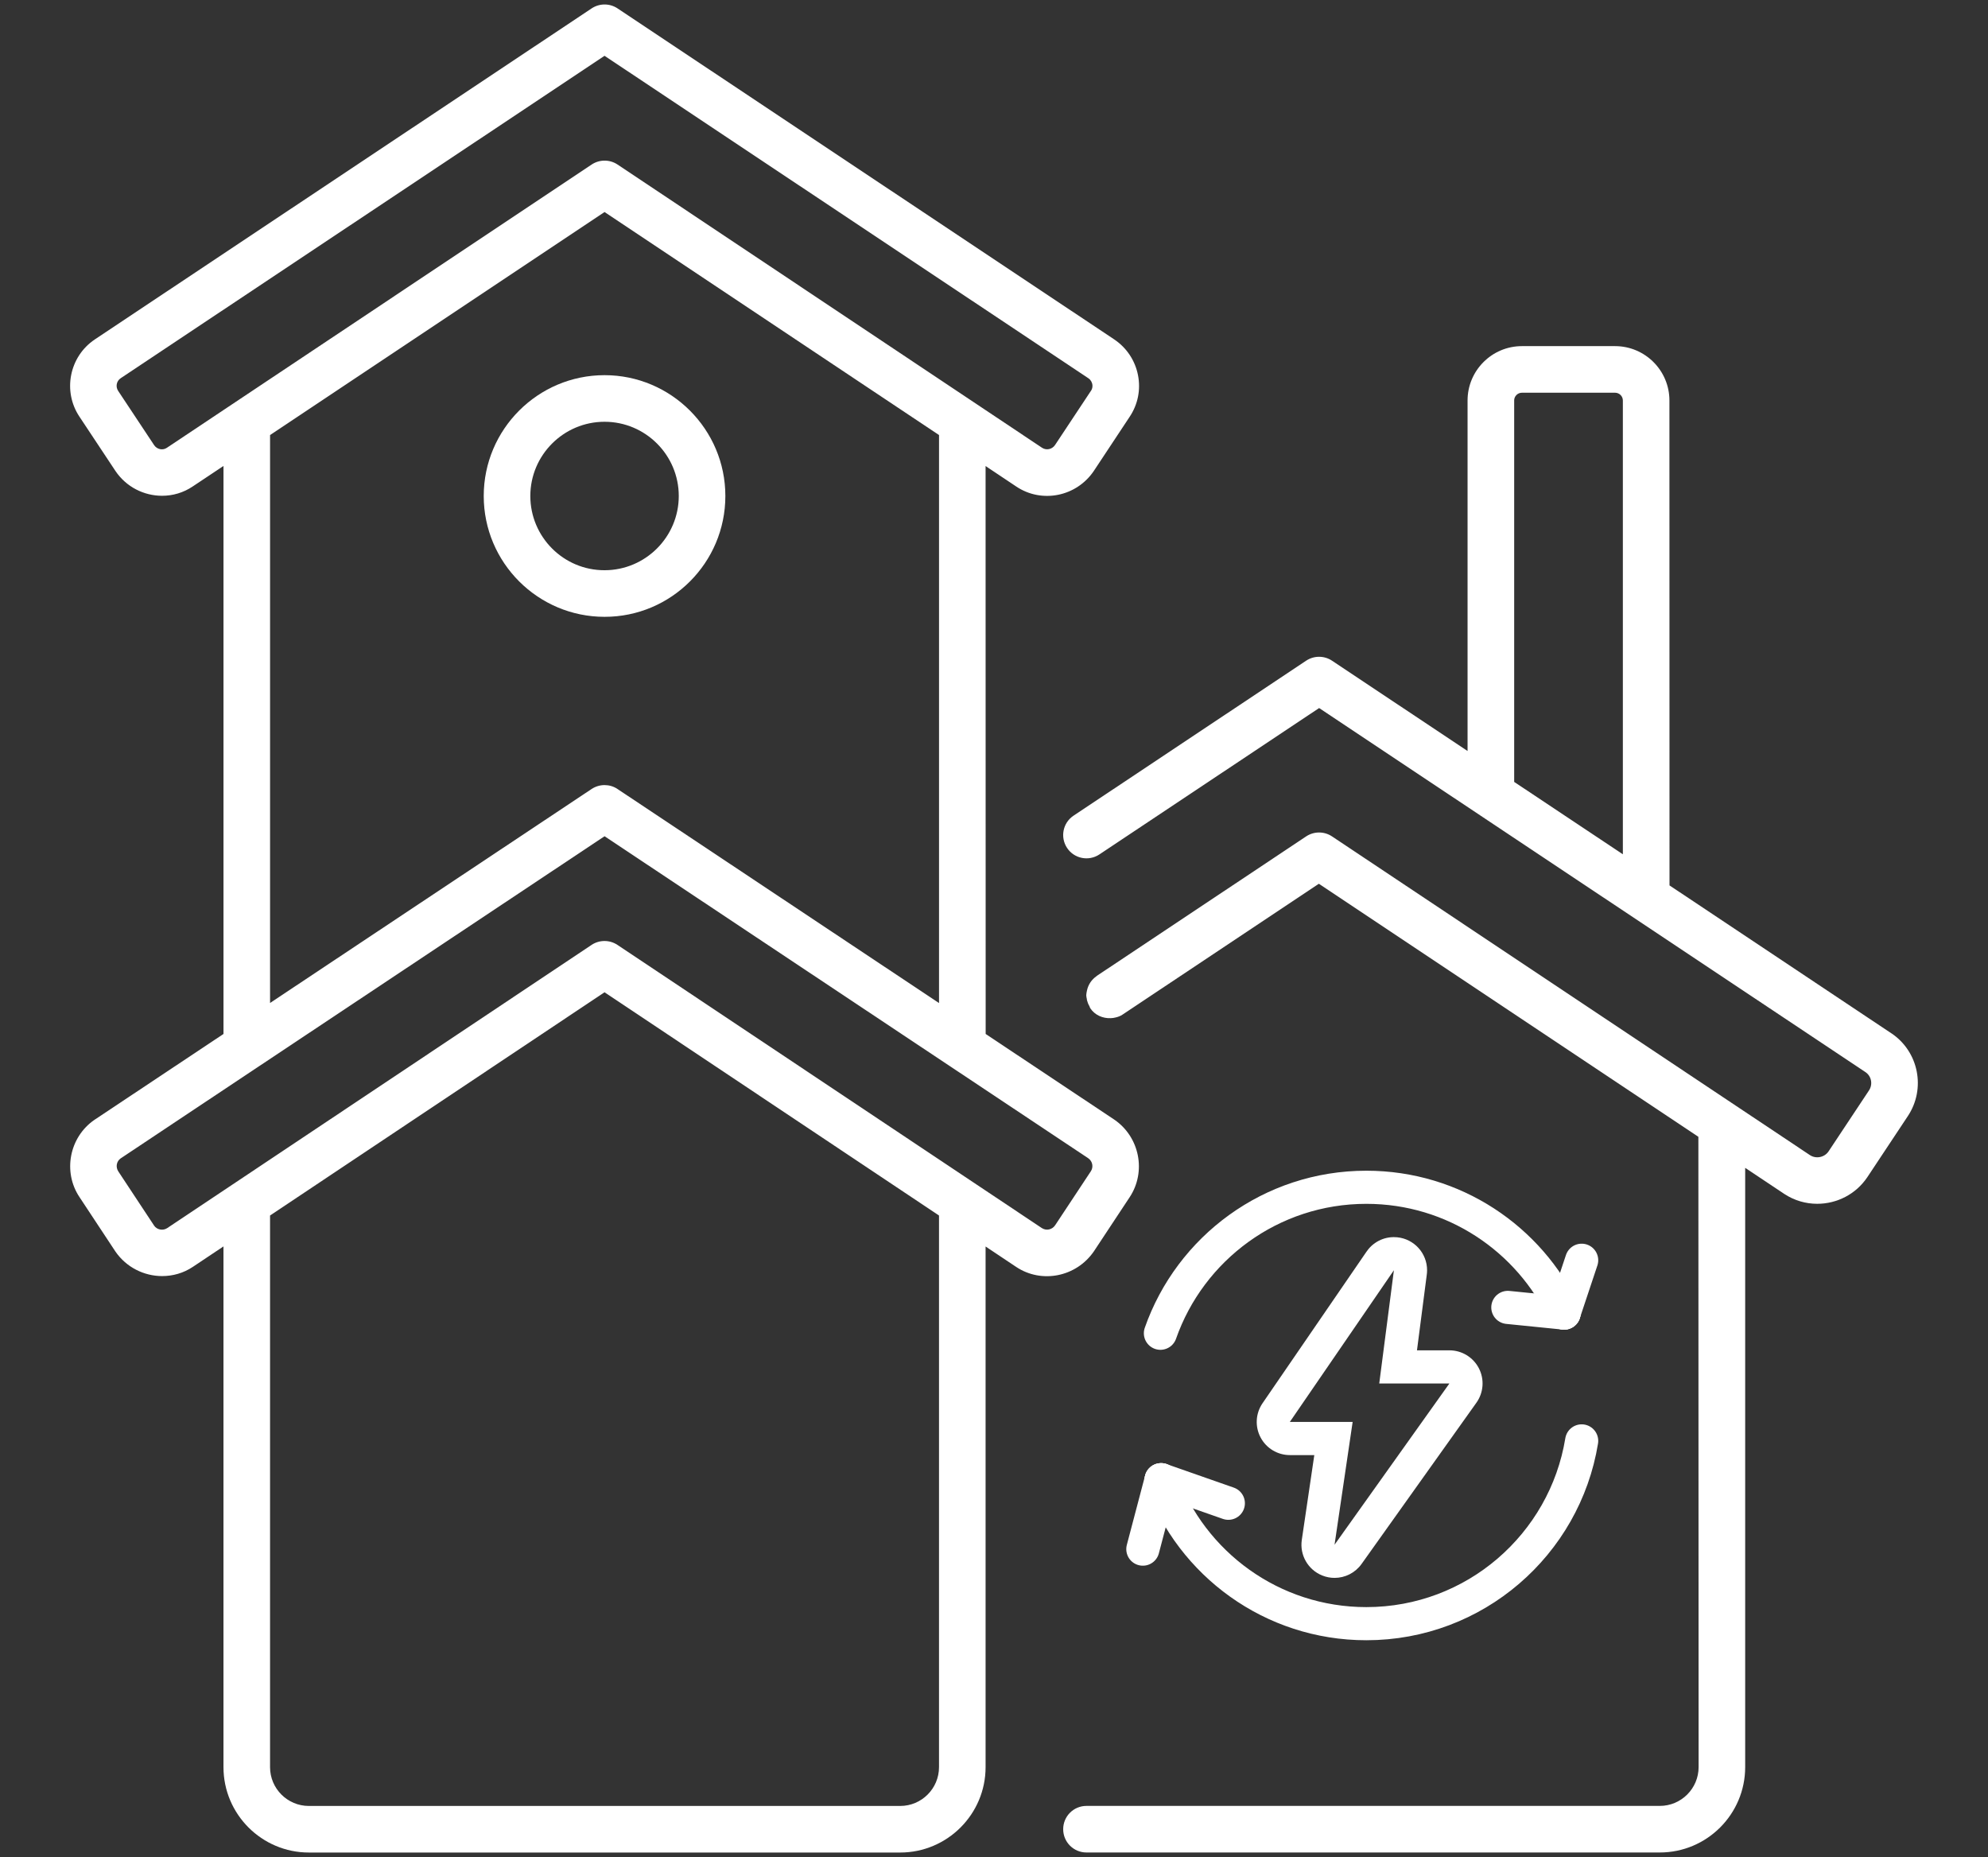
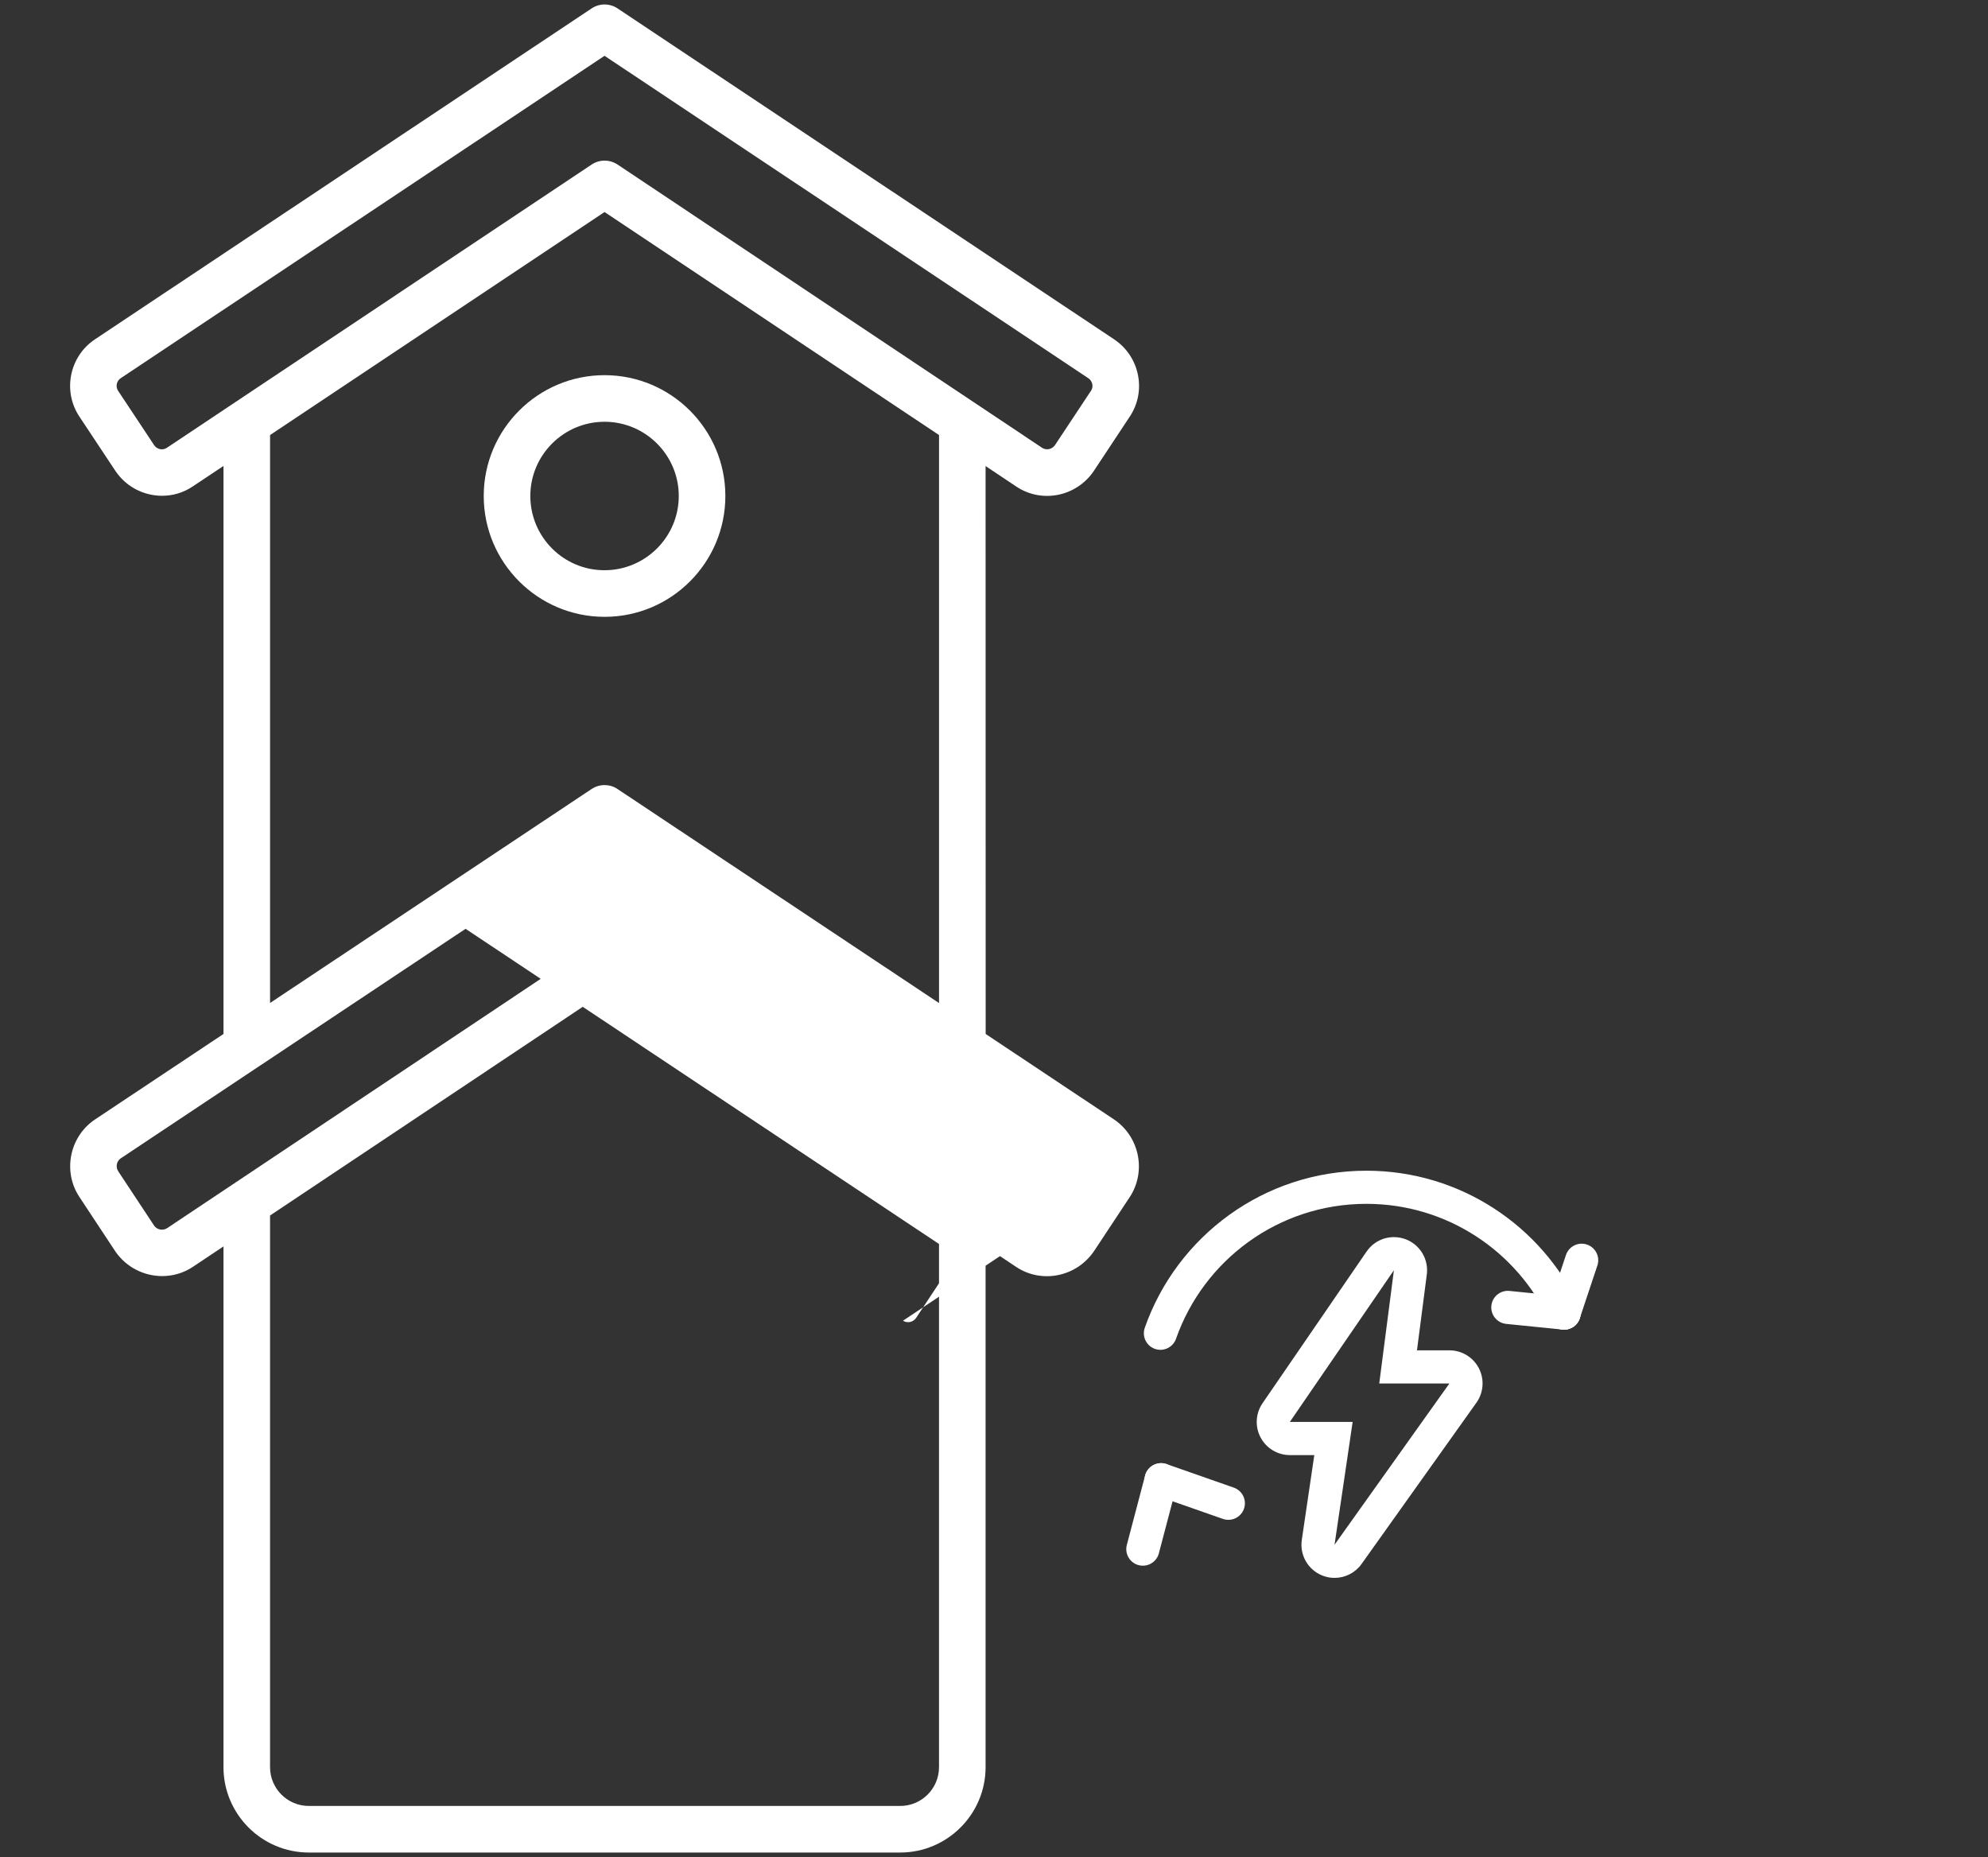
<svg xmlns="http://www.w3.org/2000/svg" id="Layer_1" width="16.67in" height="15.57in" viewBox="0 0 1200.24 1121.04">
  <rect x="0" y="0" width="1200.24" height="1121.04" fill="#333333" stroke="none" />
  <defs>
    <style>.cls-1{fill:#fff;}.cls-2{fill:none;stroke:#fff;stroke-linecap:round;stroke-linejoin:round;stroke-width:20px;}</style>
  </defs>
-   <path class="cls-1" d="M1141.92,623.8l-133.97-89.3-.05-292.74c0-18.09-14.72-32.81-32.81-32.81h-56.25c-18.09,0-32.81,14.72-32.81,32.81v211.6l-81.84-54.52c-4.73-3.14-10.88-3.14-15.61,0l-140.44,93.56c-6.47,4.31-8.2,13.03-3.89,19.5s13.03,8.2,19.5,3.89l132.66-88.36,329.86,219.79c3.61,2.44,4.55,7.36,2.11,11.06l-24.38,36.75c-2.48,3.7-7.59,4.69-11.25,2.3l-288.56-192.42c-4.73-3.14-10.88-3.14-15.61,0l-126.37,84.19c-.09.05-.14.14-.19.19-2.91,2.02-5.02,5.06-5.77,8.67,0,.09,0,.19-.05.23-.14.84-.38,1.69-.38,2.62,0,.75.19,1.45.33,2.16.05.23.05.52.09.75.33,1.31.8,2.53,1.5,3.7.19.38.23.8.47,1.17,2.81,4.27,7.59,6.23,12.33,6.05h.05c1.03-.05,1.97-.14,2.95-.42,1.45-.33,2.86-.84,4.12-1.69l118.59-79.03,229.13,152.76.14,380.48c0,12.94-10.5,23.44-23.44,23.44h-346.13c-7.78,0-14.06,6.28-14.06,14.06s6.28,14.06,14.06,14.06h346.13c28.45,0,51.56-23.11,51.56-51.56v-361.74l23.62,15.75c6.14,4.03,13.03,5.95,19.88,5.95,11.77,0,23.3-5.67,30.28-16.12l24.38-36.75c11.06-16.59,6.61-39-9.89-50.06v.02ZM914.16,241.77c0-2.58,2.11-4.69,4.69-4.69h56.25c2.58,0,4.69,2.11,4.69,4.69v273.94l-65.62-43.69v-230.25Z" />
-   <path class="cls-1" d="M660.44,755.38l21.56-32.62c10.17-15.33,6.14-36.28-9.19-46.83l-77.72-51.75-.05-342.84,18.47,12.33c15.38,10.36,36.38,6.19,46.88-9.38l21.56-32.58c5.02-7.45,6.84-16.41,5.11-25.22s-6.8-16.5-14.3-21.56L372.82,5.06c-4.73-3.14-10.88-3.14-15.61,0L57.21,204.93c-15.42,10.36-19.5,31.36-9.19,46.69l21.66,32.67c6.56,9.75,17.3,15,28.17,15,6.42,0,12.89-1.83,18.56-5.67l18.52-12.33v342.89l-77.91,51.84c-15.19,10.45-19.22,31.45-9,46.69l21.7,32.86c6.61,9.56,17.34,14.77,28.17,14.77,6.42,0,12.89-1.78,18.56-5.58l18.47-12.33v314.34c0,28.45,23.16,51.56,51.56,51.56h357c28.41,0,51.56-23.11,51.56-51.56v-314.29l18.47,12.33c15.33,10.22,36.28,6.09,46.92-9.42h0ZM100.75,270.32c-2.53,1.73-6,.94-7.69-1.59l-21.66-32.67c-1.78-2.58-1.08-6.05,1.45-7.73L364.99,33.69l292.08,194.63c1.69,1.12,2.2,2.72,2.39,3.56s.28,2.53-.89,4.22c-.05,0-.05.05-.09.09l-21.52,32.48c-1.78,2.62-5.25,3.33-7.83,1.64L372.83,99.32c-4.73-3.14-10.88-3.14-15.61,0L100.75,270.32ZM163.05,262.63l201.94-134.63,201.94,134.63v342.89l-194.16-129.24c-2.34-1.59-5.06-2.34-7.78-2.34s-5.44.8-7.78,2.34l-194.16,129.19v-342.84ZM566.92,733.77v333c0,12.94-10.5,23.44-23.44,23.44H186.48c-12.94,0-23.44-10.5-23.44-23.44v-333l201.94-134.76,201.94,134.76ZM629.08,741.41l-256.31-171c-4.73-3.14-10.88-3.14-15.61,0l-256.26,171c-2.58,1.69-6.19.94-7.83-1.5l-21.61-32.72c-1.78-2.67-1.12-6.14,1.36-7.88l83.91-55.88s.05,0,.09-.05l208.18-138.56,208.22,138.61s.09.05.09.05l83.72,55.73c2.62,1.83,3.28,5.3,1.5,7.97,0,0,0,.05-.05.05l-21.42,32.39c-1.78,2.72-5.34,3.47-7.97,1.78h-.02Z" />
+   <path class="cls-1" d="M660.44,755.38l21.56-32.62c10.17-15.33,6.14-36.28-9.19-46.83l-77.72-51.75-.05-342.84,18.47,12.33c15.38,10.36,36.38,6.19,46.88-9.38l21.56-32.58c5.02-7.45,6.84-16.41,5.11-25.22s-6.8-16.5-14.3-21.56L372.82,5.06c-4.73-3.14-10.88-3.14-15.61,0L57.21,204.93c-15.42,10.36-19.5,31.36-9.19,46.69l21.66,32.67c6.56,9.75,17.3,15,28.17,15,6.42,0,12.89-1.83,18.56-5.67l18.52-12.33v342.89l-77.91,51.84c-15.19,10.45-19.22,31.45-9,46.69l21.7,32.86c6.61,9.56,17.34,14.77,28.17,14.77,6.42,0,12.89-1.78,18.56-5.58l18.47-12.33v314.34c0,28.45,23.16,51.56,51.56,51.56h357c28.41,0,51.56-23.11,51.56-51.56v-314.29l18.47,12.33c15.33,10.22,36.28,6.09,46.92-9.42h0ZM100.75,270.32c-2.53,1.73-6,.94-7.69-1.59l-21.66-32.67c-1.78-2.58-1.08-6.05,1.45-7.73L364.99,33.69l292.08,194.63c1.69,1.12,2.2,2.72,2.39,3.56s.28,2.53-.89,4.22c-.05,0-.05.05-.09.09l-21.52,32.48c-1.78,2.62-5.25,3.33-7.83,1.64L372.83,99.32c-4.73-3.14-10.88-3.14-15.61,0L100.75,270.32ZM163.05,262.63l201.94-134.63,201.94,134.63v342.89l-194.16-129.24c-2.34-1.59-5.06-2.34-7.78-2.34s-5.44.8-7.78,2.34l-194.16,129.19v-342.84ZM566.92,733.77v333c0,12.94-10.5,23.44-23.44,23.44H186.48c-12.94,0-23.44-10.5-23.44-23.44v-333l201.94-134.76,201.94,134.76ZM629.08,741.41l-256.31-171c-4.73-3.14-10.88-3.14-15.61,0l-256.26,171c-2.58,1.69-6.19.94-7.83-1.5l-21.61-32.72c-1.78-2.67-1.12-6.14,1.36-7.88s.05,0,.09-.05l208.18-138.56,208.22,138.61s.09.05.09.05l83.72,55.73c2.62,1.83,3.28,5.3,1.5,7.97,0,0,0,.05-.05.05l-21.42,32.39c-1.78,2.72-5.34,3.47-7.97,1.78h-.02Z" />
  <path class="cls-1" d="M437.93,299.42c0-40.22-32.72-72.94-72.94-72.94s-72.94,32.72-72.94,72.94,32.72,72.94,72.94,72.94c40.22.05,72.94-32.67,72.94-72.94h0ZM320.18,299.42c0-24.7,20.11-44.81,44.81-44.81s44.81,20.11,44.81,44.81-20.11,44.81-44.81,44.81c-24.7.05-44.81-20.06-44.81-44.81Z" />
  <path class="cls-2" d="M700.59,804.85c18-51.32,66.87-88.12,124.34-88.12,52.81,0,98.37,31.08,119.37,75.95" />
-   <path class="cls-2" d="M954.92,869.83c-10.21,62.59-64.53,110.34-130,110.34-57.02,0-105.57-36.22-123.9-86.91" />
  <line class="cls-2" x1="701.02" y1="893.27" x2="689.98" y2="935.17" />
  <line class="cls-2" x1="701.02" y1="893.27" x2="741.6" y2="907.48" />
  <line class="cls-2" x1="944.29" y1="792.67" x2="910.34" y2="789.25" />
  <line class="cls-2" x1="944.29" y1="792.67" x2="954.92" y2="760.78" />
  <path class="cls-1" d="M841.56,766.81h0M841.56,766.81l-8.85,68.35h42.36l-69.35,97.36,10.93-74.14h-37.92l62.83-91.58M841.57,746.81c-.58,0-1.16.03-1.74.08-3.55.3-6.83,1.53-9.6,3.45-1.52,1.04-2.91,2.31-4.11,3.78-.43.52-.83,1.07-1.21,1.63l-62.66,91.34c-4.2,6.12-4.66,14.07-1.2,20.63,3.46,6.57,10.27,10.68,17.7,10.68h14.75l-7.55,51.21c-1.35,9.14,3.74,18.02,12.32,21.47,2.43.98,4.96,1.45,7.46,1.45,6.32,0,12.45-3,16.3-8.4l69.35-97.36c4.34-6.1,4.92-14.11,1.49-20.77-3.43-6.65-10.29-10.84-17.78-10.84h-19.6l5.87-45.32c.15-.98.23-1.99.23-3.02,0-10.37-7.89-18.9-17.99-19.9-.67-.07-1.34-.1-2-.1h-.03ZM841.56,786.81h0Z" />
</svg>